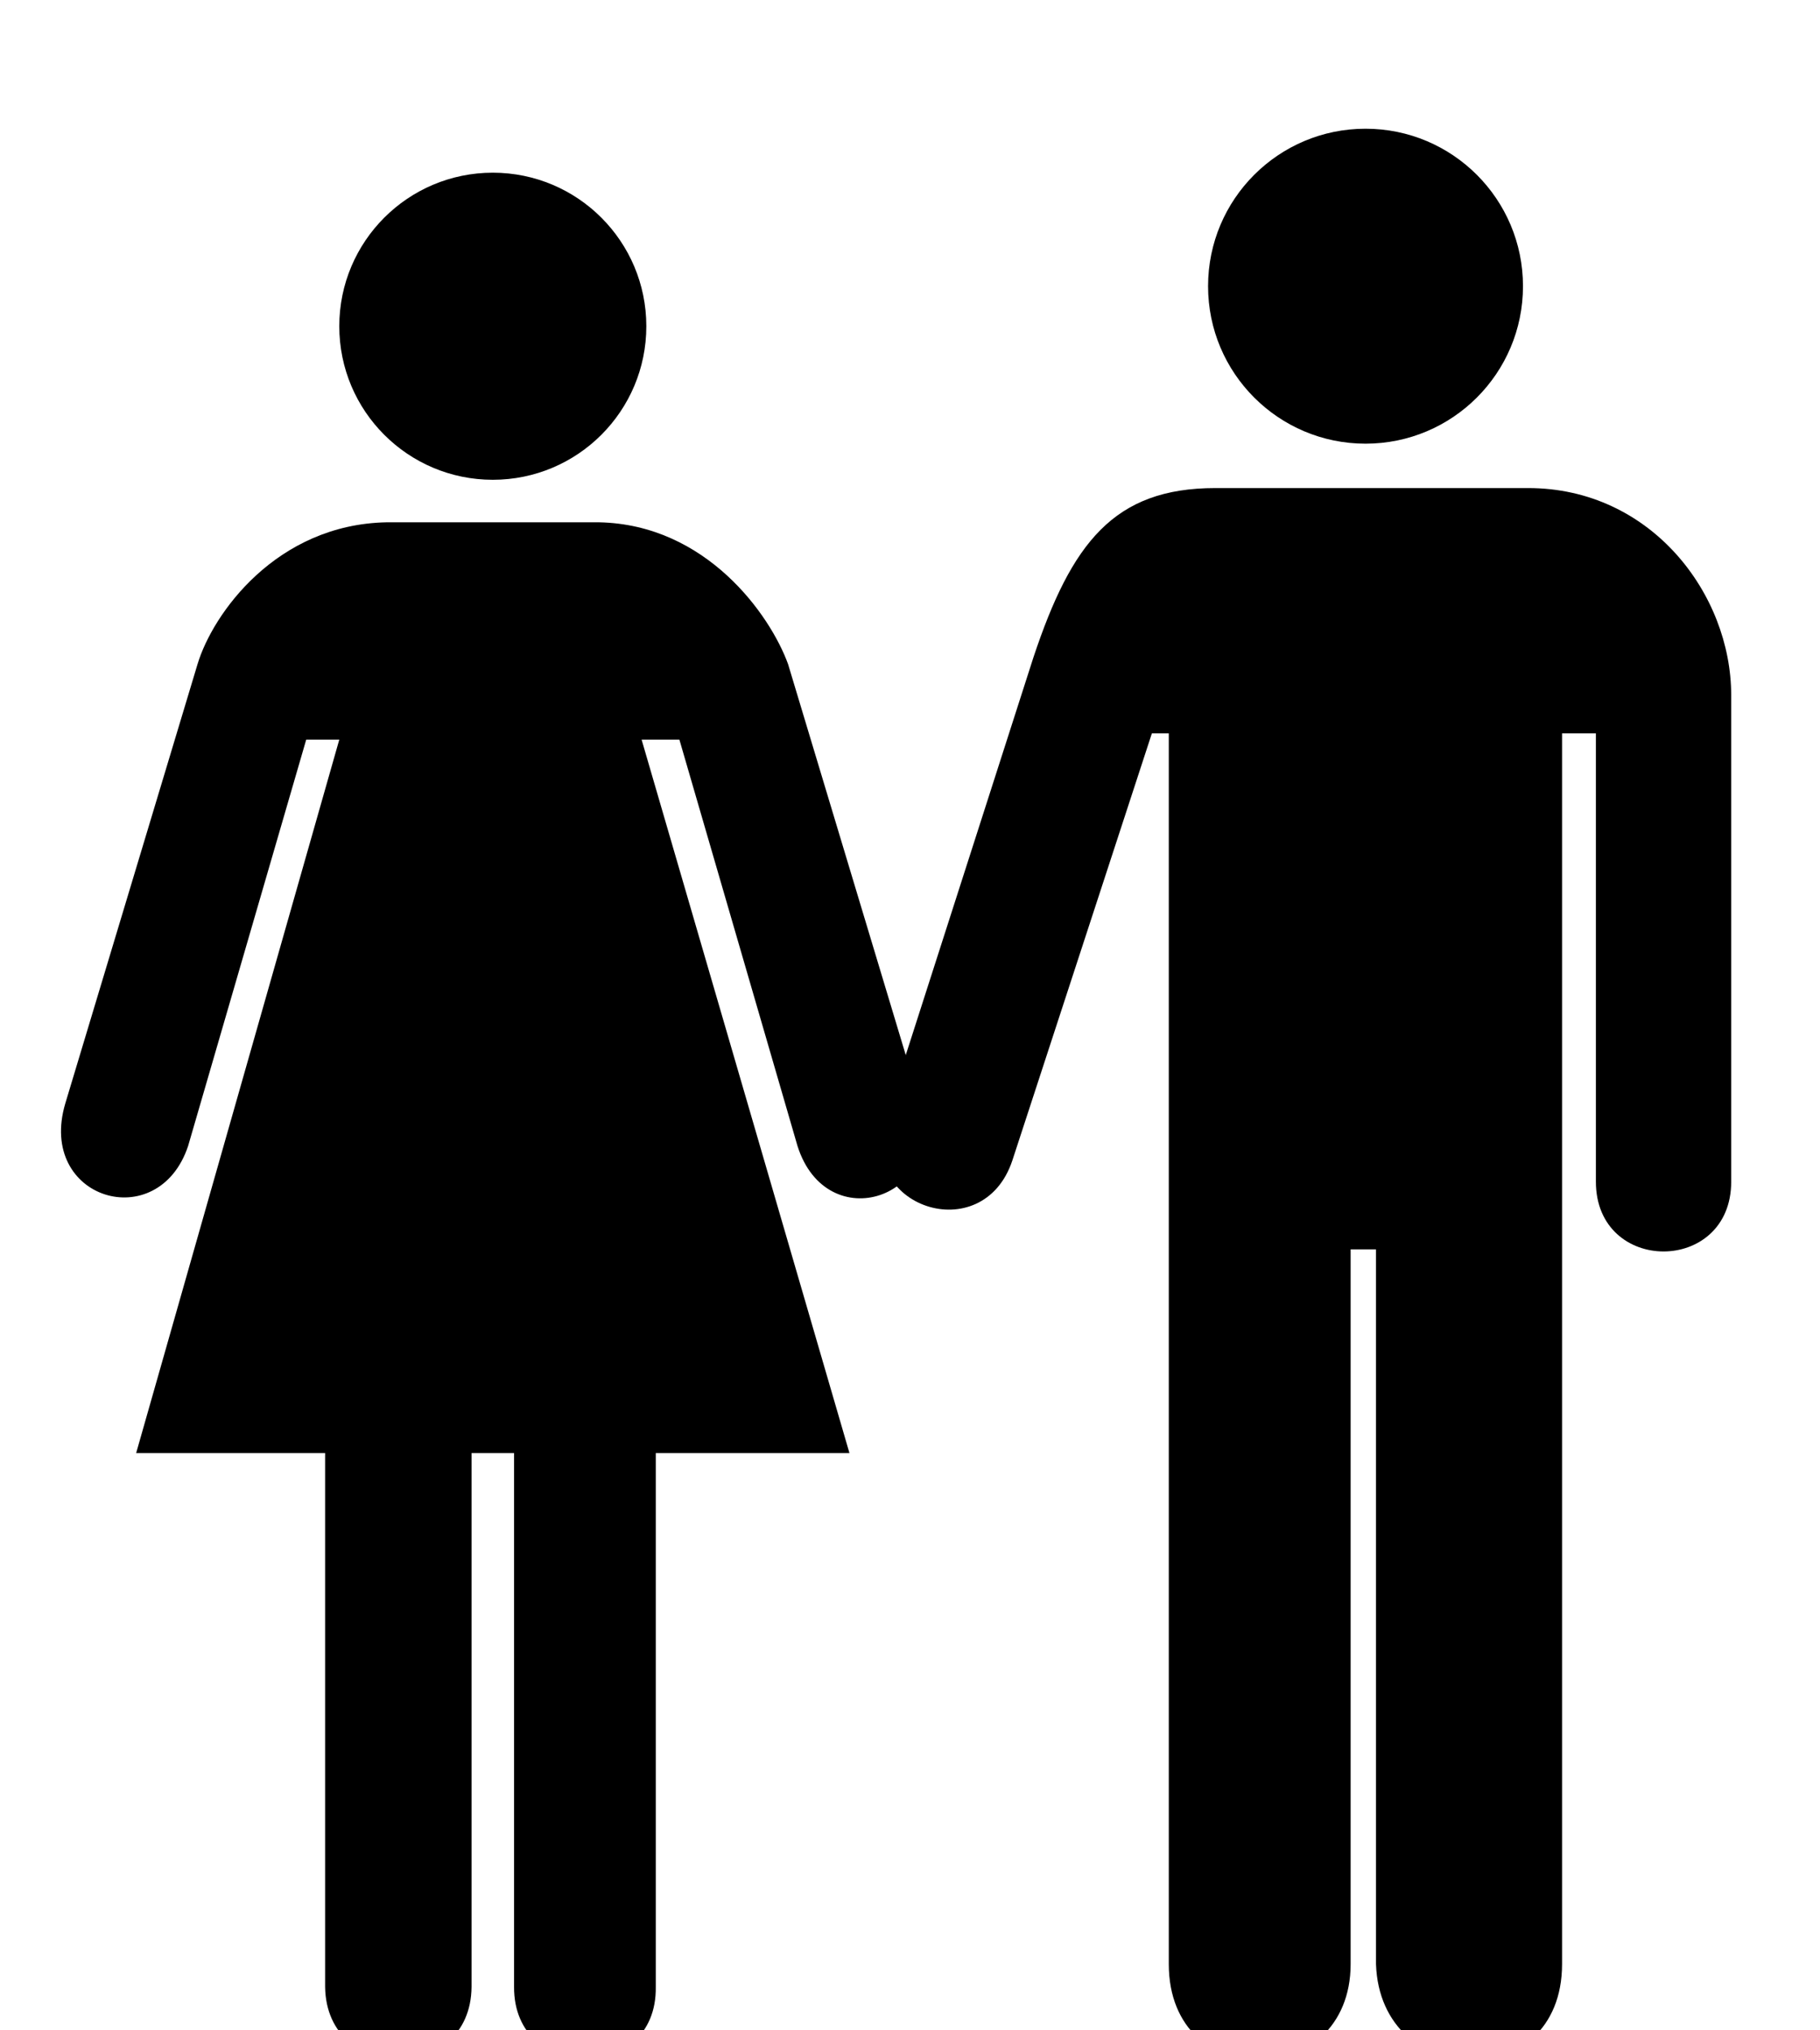
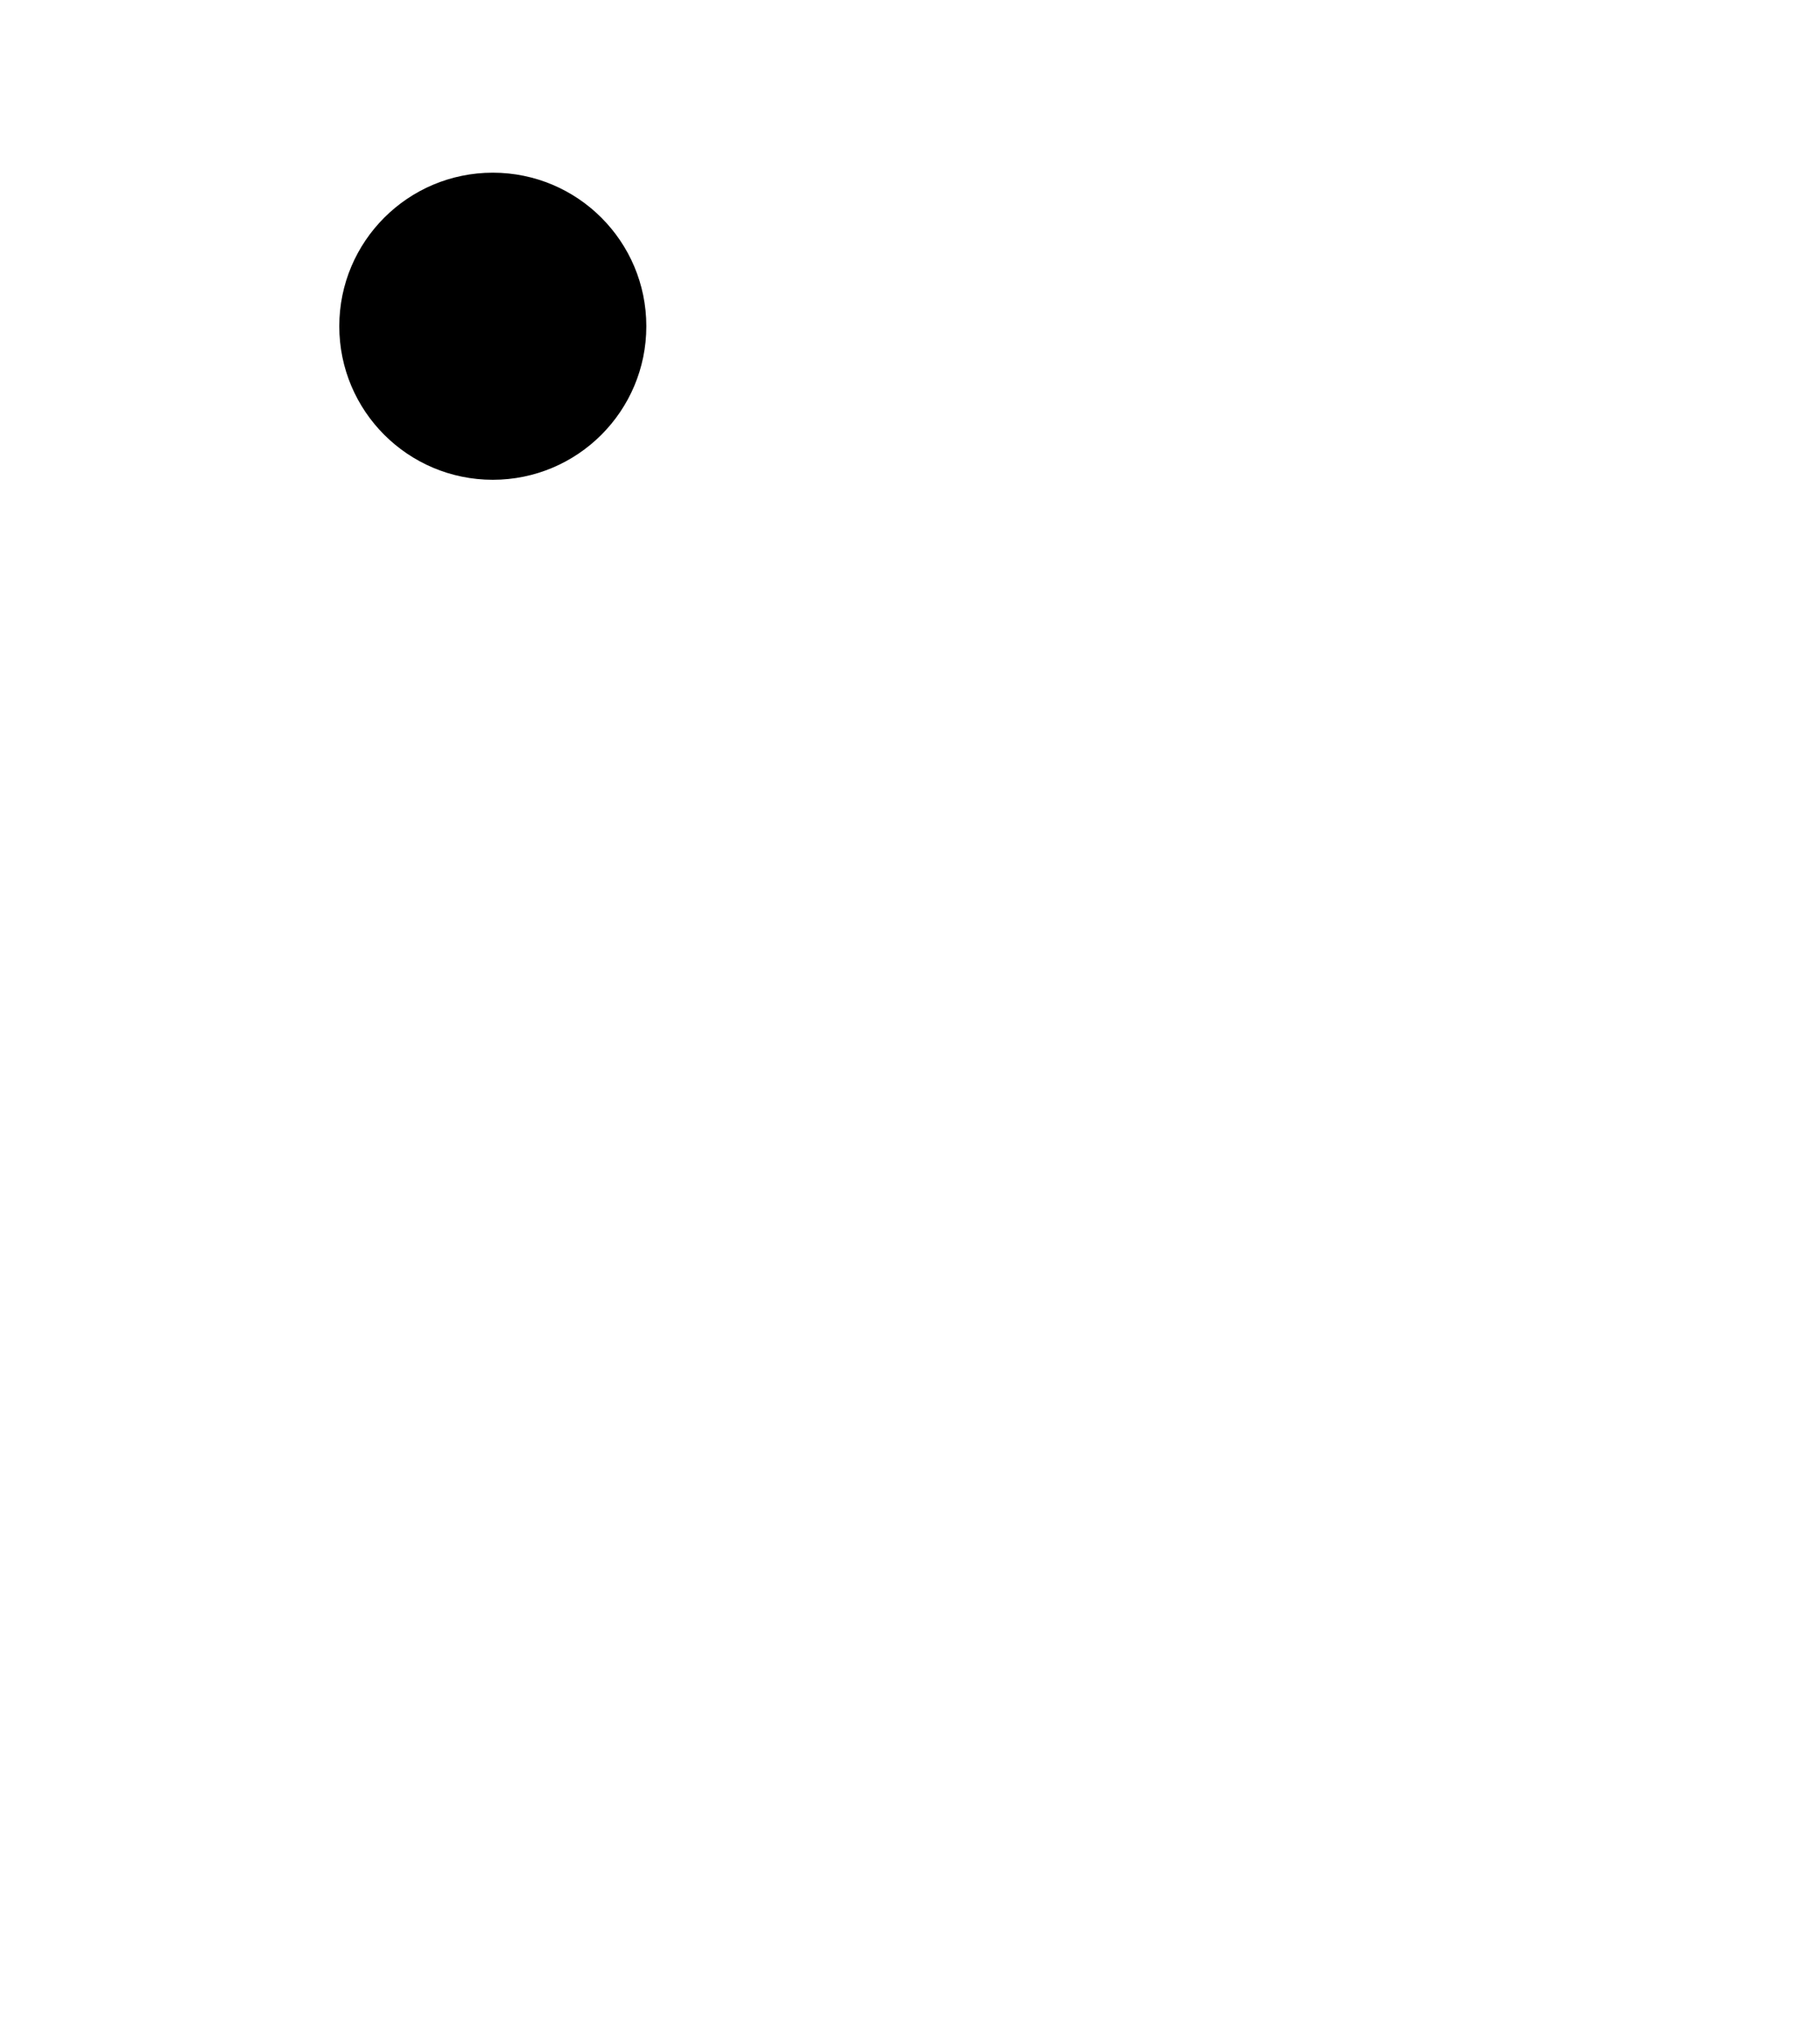
<svg xmlns="http://www.w3.org/2000/svg" width="538" height="600">
  <title>Man and woman (heterosexual) icon</title>
  <g>
    <title>Layer 1</title>
    <rect id="svg_1" fill="#ffffff" height="600" width="538" />
    <g id="svg_2" transform="translate(3, 600) scale(1.25, -1.25)" fill="#000000">
      <circle fill="black" id="svg_3" r="36.305" cy="402.863" cx="114.141" />
-       <circle id="svg_4" r="37.236" cy="412.331" cx="320.524" />
-       <path fill="black" id="svg_5" d="m109.114,136.439l0,-126.23c-0.19,-22.935 -34.328,-22.935 -34.63,0l0,126.23l-44.684,0l48.035,168.679l-7.82,0l-27.927,-96.069c-7.06,-21.247 -35.791,-12.645 -29.045,10.054l31.279,103.889c3.597,11.93 18.633,32.997 44.684,33.512l50.269,0c25.3,-0.515 40.398,-21.761 44.683,-33.512l31.279,-103.889c6.345,-22.587 -22.159,-31.859 -29.045,-10.054l-27.927,96.069l-8.937,0l49.152,-168.679l-45.8,0l0,-126.23c0.357,-22.935 -33.647,-22.822 -33.513,0l0,126.23l-10.054,0z" />
-       <path id="svg_6" d="m407,200.6l0,115c0,24 -19,49 -48,49l-74,0c-24,0 -34,-13 -43,-40l-35,-109c-7,-21 23,-31 30,-10l33,101l4,0l0,-291c0,-31 43,-30 43,0l0,169l6,0l0,-169c1,-30 44,-31 44,0l0,291l8,0l0,-106c0,-22 32,-22 32,0z" />
    </g>
  </g>
</svg>